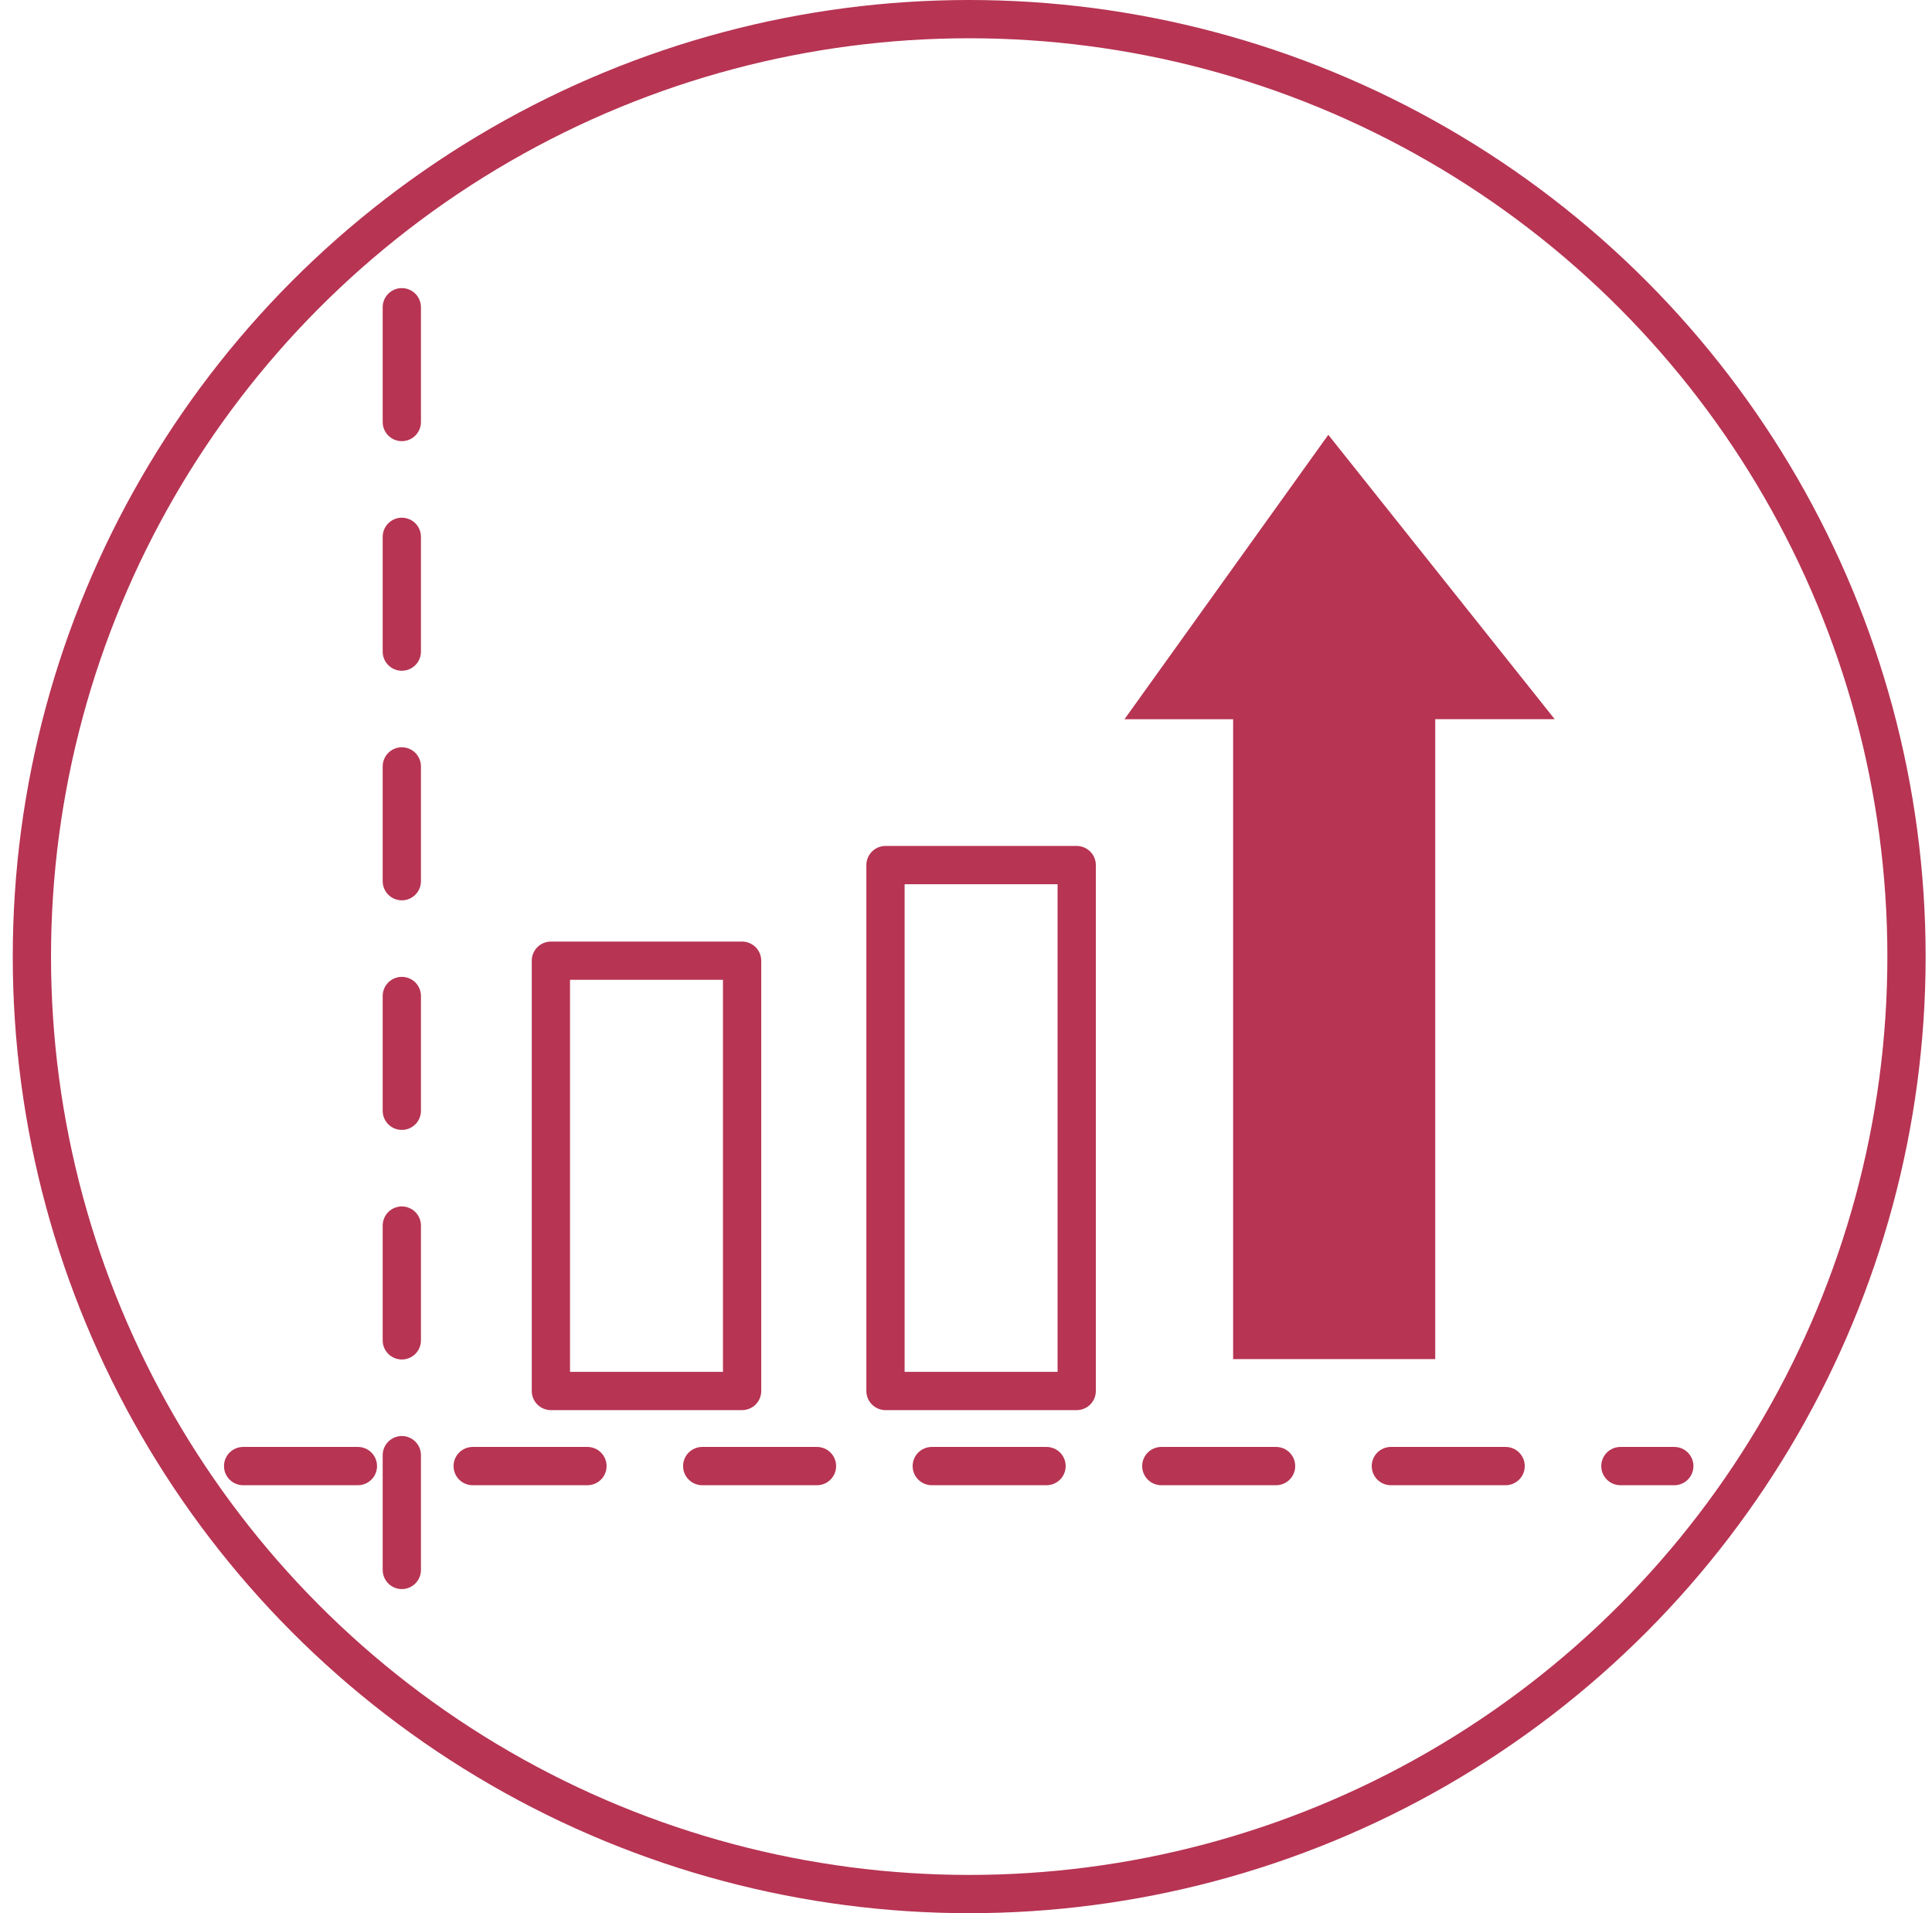
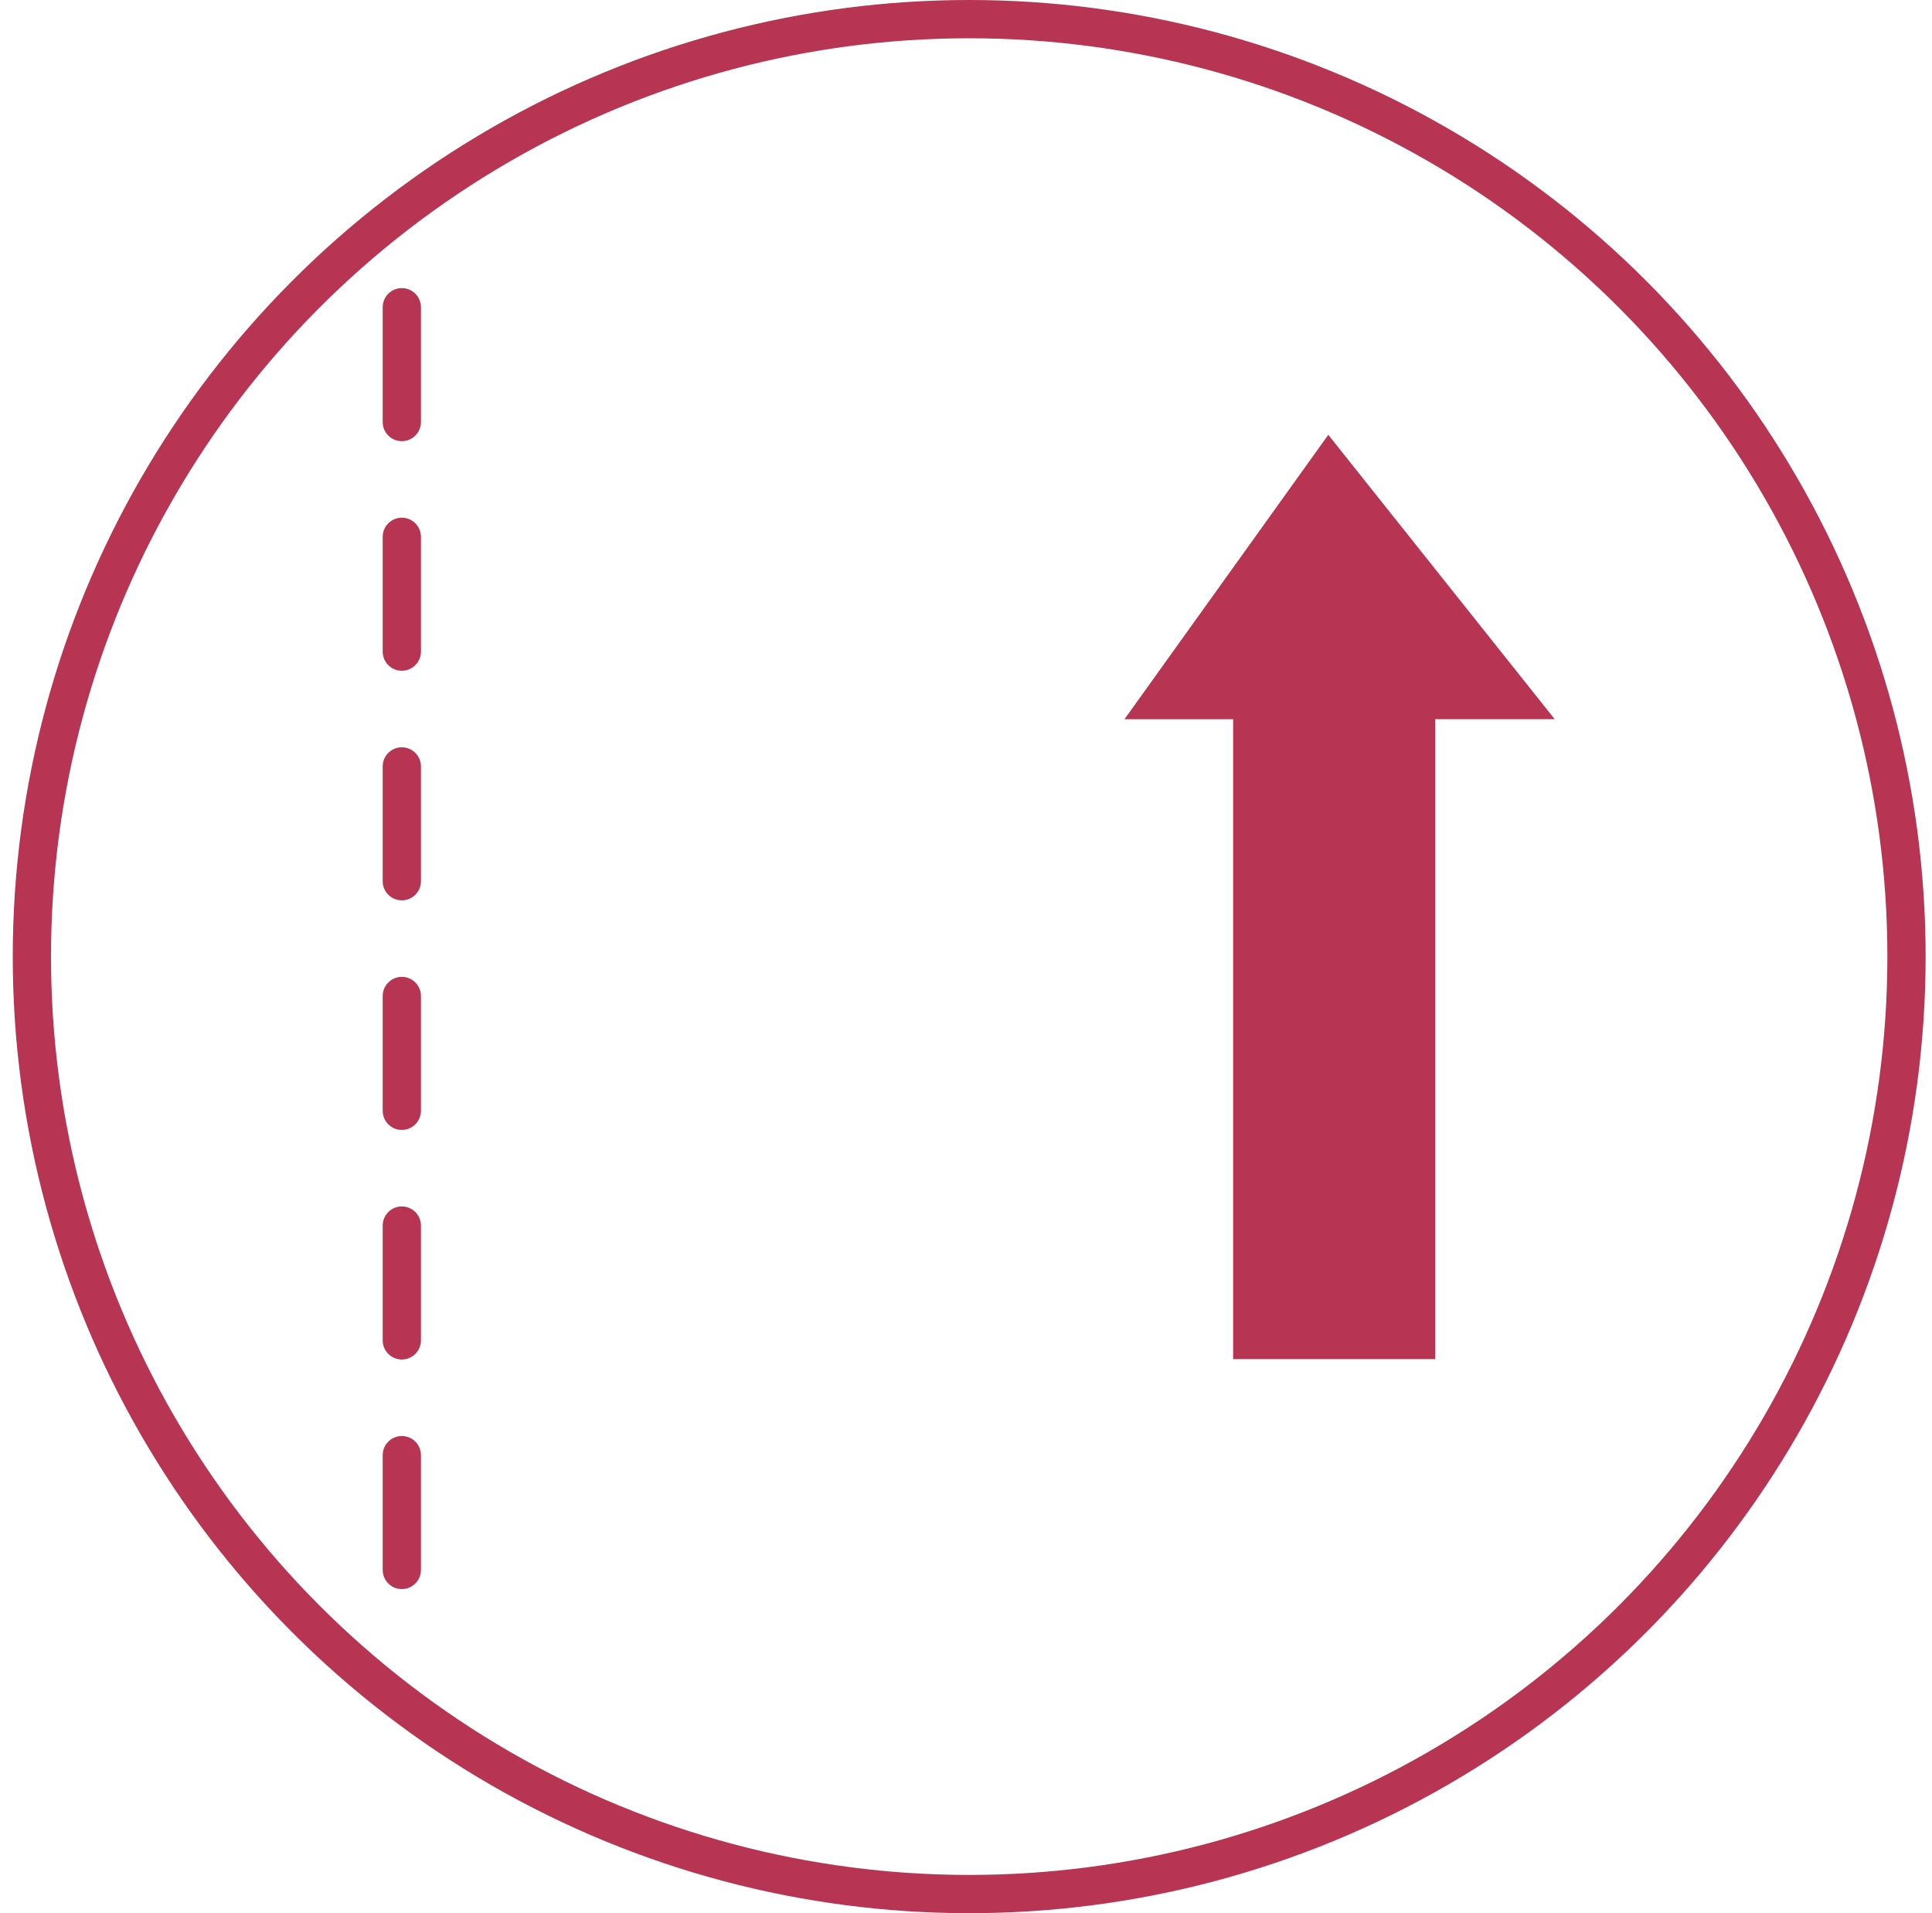
<svg xmlns="http://www.w3.org/2000/svg" width="101" height="100" fill="none">
  <circle cx="50.667" cy="50" r="49" stroke="#B73453" stroke-width="2" />
-   <path stroke="#B73453" stroke-width="2" stroke-linejoin="round" d="M28.799 50.215h9.996v22.49h-9.996zM46.291 45.217h9.996v27.488h-9.996z" />
  <path d="M69.44 22.727L58.785 37.593h5.68V71.04H75.03V37.592h6.247L69.44 22.727z" fill="#B73453" />
-   <path d="M21.006 16.059v69.708M12.71 76.63h74.818" stroke="#B73453" stroke-width="2" stroke-linecap="round" stroke-linejoin="round" stroke-dasharray="6 6" />
+   <path d="M21.006 16.059v69.708M12.71 76.63" stroke="#B73453" stroke-width="2" stroke-linecap="round" stroke-linejoin="round" stroke-dasharray="6 6" />
</svg>